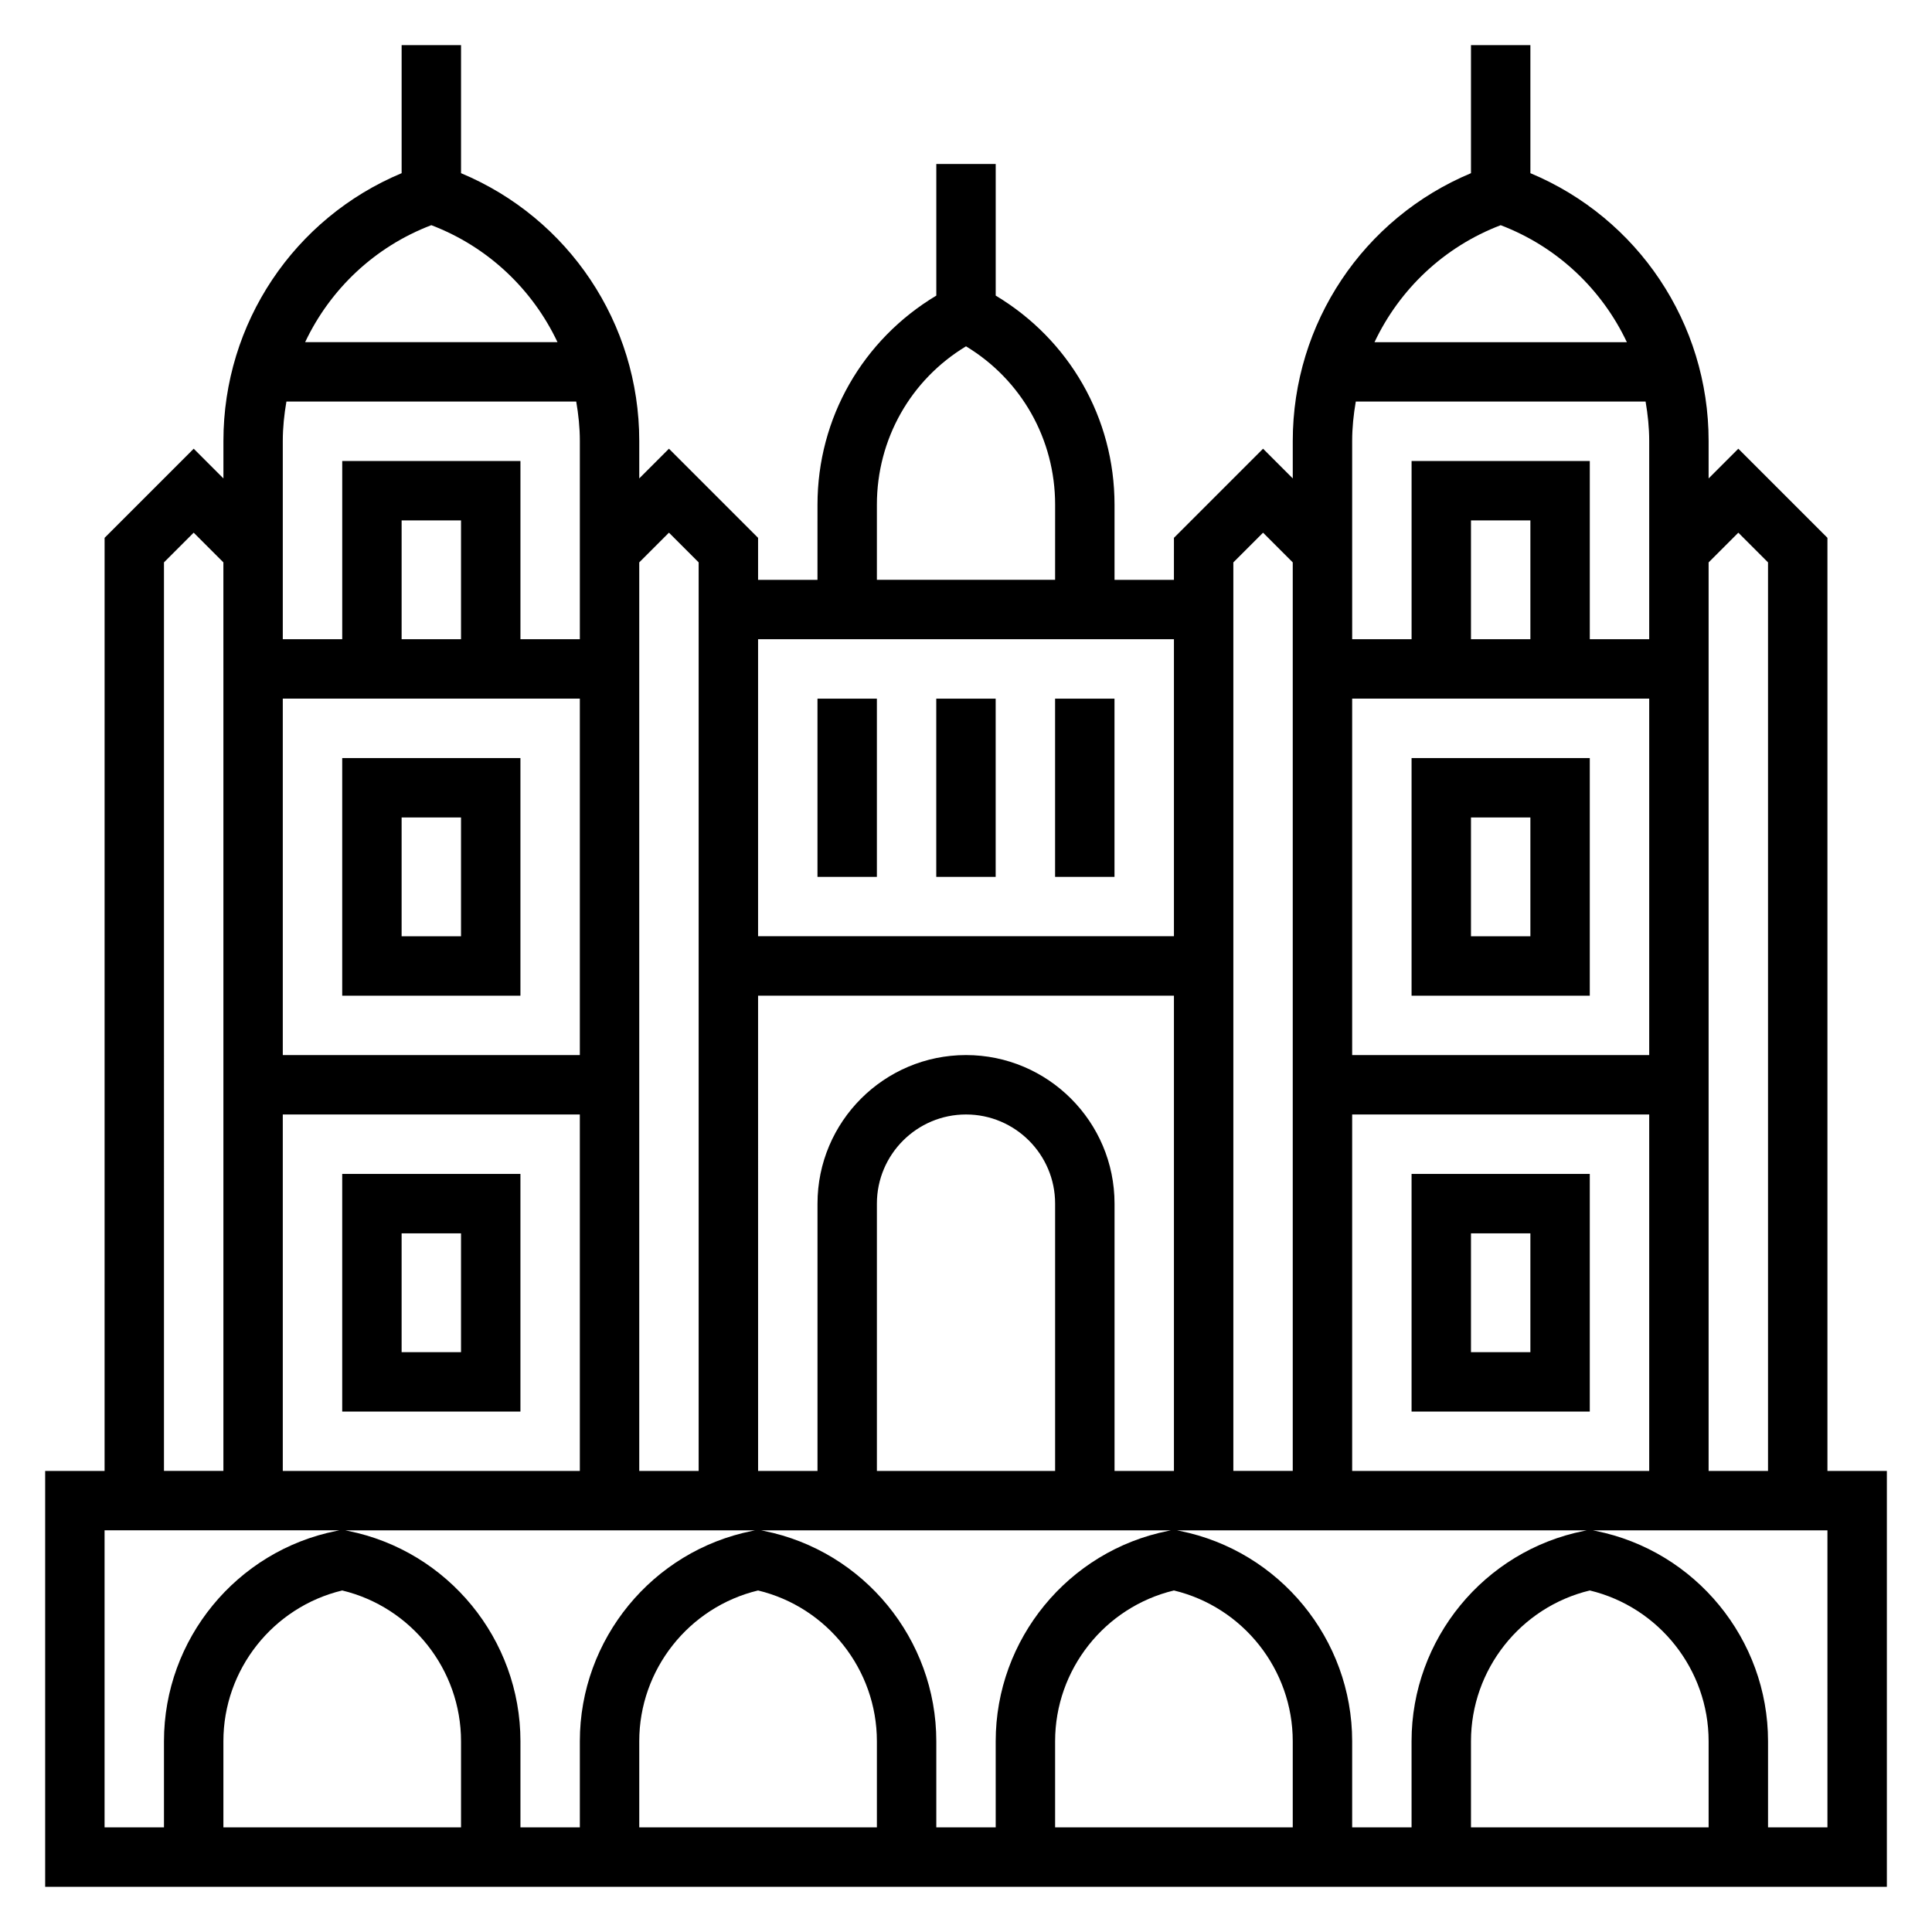
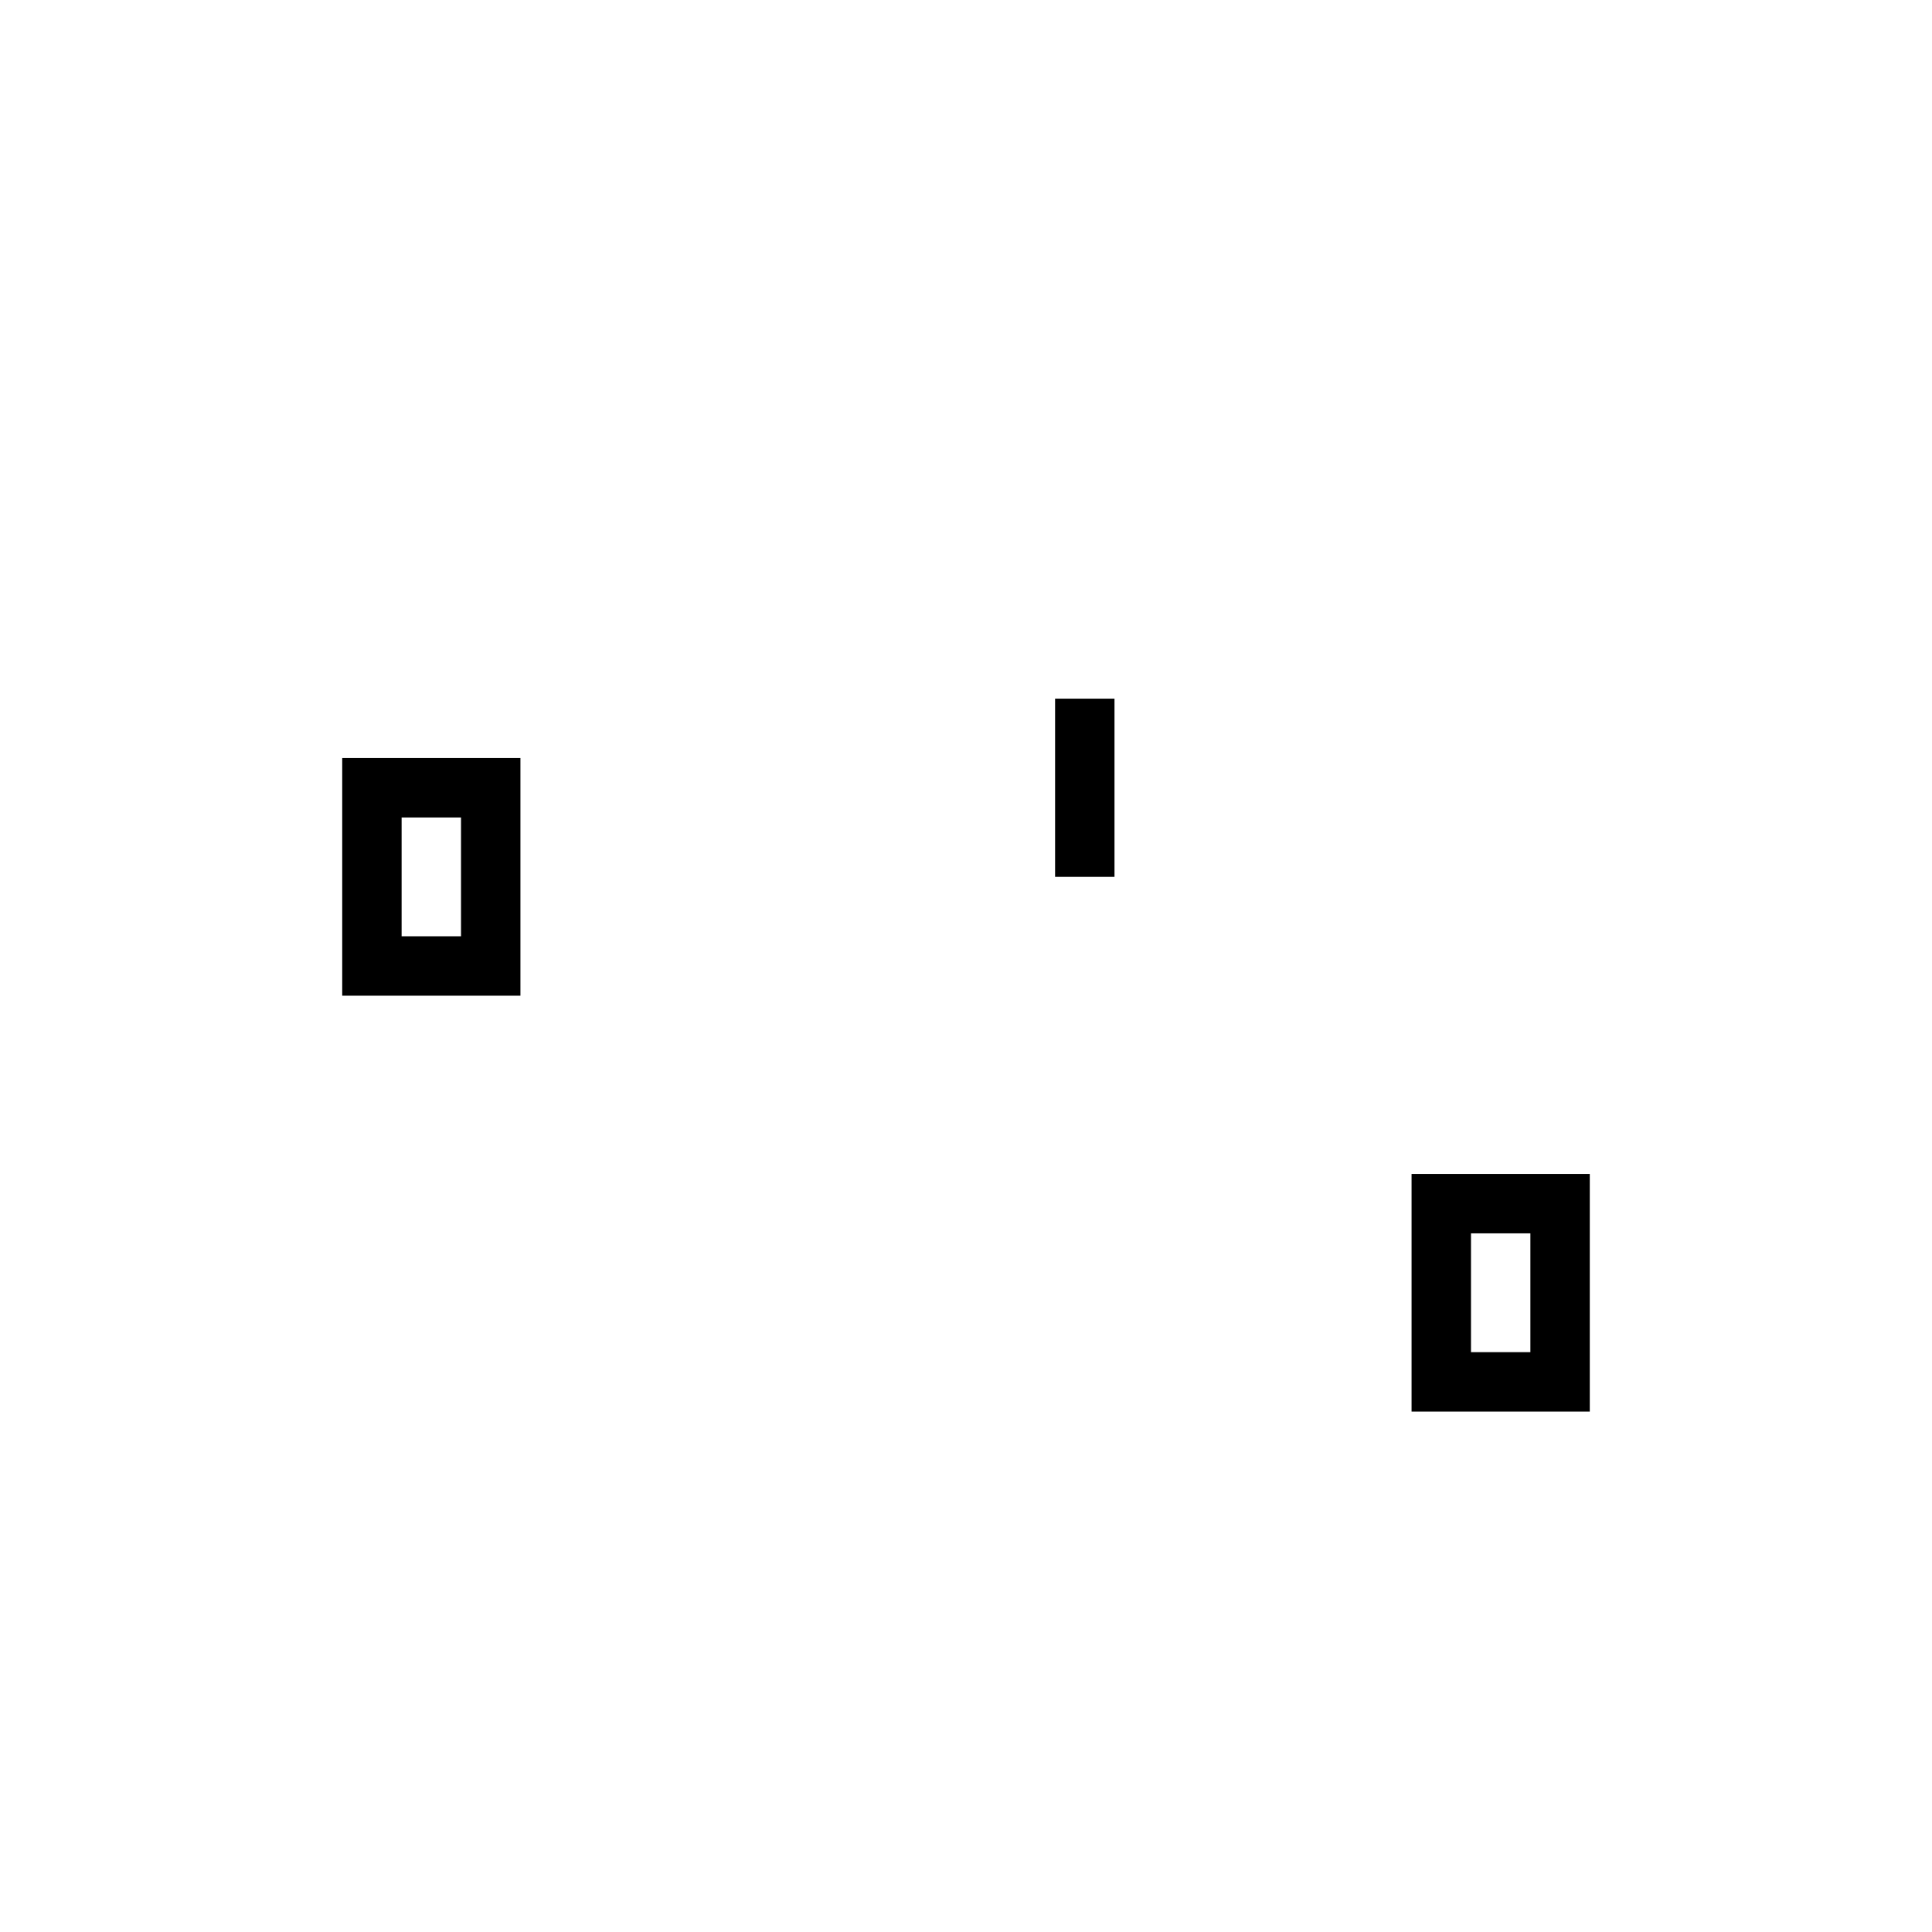
<svg xmlns="http://www.w3.org/2000/svg" fill="#000000" width="800px" height="800px" version="1.1" viewBox="144 144 512 512">
  <g>
-     <path d="m628.29 533.82v-247.29l-23.617-23.617-7.871 7.871v-9.926c0-31.242-18.758-59.07-47.23-70.965l-0.004-33.93h-15.742v33.93c-28.473 11.895-47.23 39.723-47.23 70.965v9.926l-7.871-7.871-23.617 23.617-0.004 11.133h-15.742v-19.902c0-23.02-12.004-43.738-31.488-55.426v-34.883h-15.742v34.883c-19.484 11.684-31.488 32.41-31.488 55.426l-0.004 19.902h-15.742v-11.133l-23.617-23.617-7.871 7.871v-9.926c0-31.242-18.758-59.07-47.23-70.965v-33.93h-15.742v33.93c-28.473 11.895-47.23 39.723-47.23 70.965v9.926l-7.871-7.871-23.617 23.617-0.004 247.29h-15.746v110.21h488.07v-110.21zm-31.488-212.55v-28.23l7.871-7.871 7.871 7.871v240.78h-15.742zm-55.105-117.59c15.043 5.731 26.82 17.012 33.441 31h-66.879c6.617-13.988 18.395-25.27 33.438-31zm-39.359 82.844v-25.672c0-3.551 0.371-7.023 0.961-10.43h76.801c0.586 3.41 0.957 6.879 0.957 10.43v52.547h-15.742v-47.23h-47.23v47.23h-15.742zm47.23-4.613v31.488h-15.742v-31.488zm-47.23 47.23h78.719v94.465h-78.719zm0 110.21h78.719v94.465h-78.719zm-31.488-146.31 7.871-7.871 7.871 7.871v240.77h-15.742zm-94.465-15.289c0-17.367 8.949-33.109 23.617-41.973 14.664 8.863 23.617 24.602 23.617 41.973l-0.004 19.902h-47.23zm-31.488 35.645h110.21v78.719h-110.21zm0 94.465h110.21v125.95h-15.742v-70.848c0-21.703-17.656-39.359-39.359-39.359s-39.359 17.656-39.359 39.359v70.848h-15.742zm78.719 55.105v70.848h-47.23v-70.848c0-13.02 10.598-23.617 23.617-23.617s23.613 10.594 23.613 23.617zm-110.21-141.7v-28.23l7.871-7.871 7.871 7.871v240.78h-15.742zm-55.105-117.59c15.043 5.731 26.82 17.012 33.441 31h-66.879c6.617-13.988 18.395-25.27 33.438-31zm-39.359 82.844v-25.672c0-3.551 0.371-7.019 0.961-10.43h76.801c0.59 3.41 0.961 6.879 0.961 10.43v52.547h-15.742v-47.23h-47.23v47.23h-15.75zm47.234-4.613v31.488h-15.742v-31.488zm-47.234 47.23h78.719v94.465h-78.719zm0 110.21h78.719v94.465h-78.719zm-31.488-146.31 7.871-7.871 7.871 7.871 0.004 28.227v212.54l-15.746 0.004zm0 335.24h-15.742v-78.723h62.195l-0.762 0.156c-26.477 5.293-45.691 28.727-45.691 55.727zm78.723 0h-62.977v-22.836c0-18.988 13.145-35.543 31.488-39.949 18.344 4.41 31.488 20.965 31.488 39.949zm31.488 0h-15.742v-22.836c0-27-19.215-50.438-45.688-55.734l-0.77-0.152h108.64l-0.762 0.156c-26.465 5.293-45.68 28.727-45.68 55.727zm78.719 0h-62.977v-22.836c0-18.988 13.145-35.543 31.488-39.949 18.344 4.41 31.488 20.965 31.488 39.949zm31.488 0h-15.742v-22.836c0-27-19.215-50.438-45.688-55.734l-0.77-0.152h108.64l-0.762 0.156c-26.465 5.293-45.68 28.727-45.68 55.727zm78.719 0h-62.977v-22.836c0-18.988 13.145-35.543 31.488-39.949 18.344 4.41 31.488 20.965 31.488 39.949zm31.488 0h-15.742v-22.836c0-27-19.215-50.438-45.688-55.734l-0.766-0.152h108.64l-0.762 0.156c-26.469 5.293-45.684 28.727-45.684 55.727zm78.723 0h-62.977v-22.836c0-18.988 13.145-35.543 31.488-39.949 18.344 4.41 31.488 20.965 31.488 39.949zm31.488 0h-15.742v-22.836c0-27-19.215-50.438-45.688-55.734l-0.77-0.152h62.199z" />
-     <path d="m518.08 407.87h47.23v-62.977h-47.23zm15.746-47.234h15.742v31.488h-15.742z" />
    <path d="m518.08 518.08h47.23v-62.977h-47.23zm15.746-47.23h15.742v31.488h-15.742z" />
    <path d="m234.69 407.87h47.23v-62.977h-47.23zm15.742-47.234h15.742v31.488h-15.742z" />
-     <path d="m234.69 518.08h47.23v-62.977h-47.23zm15.742-47.23h15.742v31.488h-15.742z" />
-     <path d="m360.64 329.15h15.742v47.23h-15.742z" />
-     <path d="m392.12 329.15h15.742v47.23h-15.742z" />
    <path d="m423.61 329.15h15.742v47.23h-15.742z" />
  </g>
</svg>